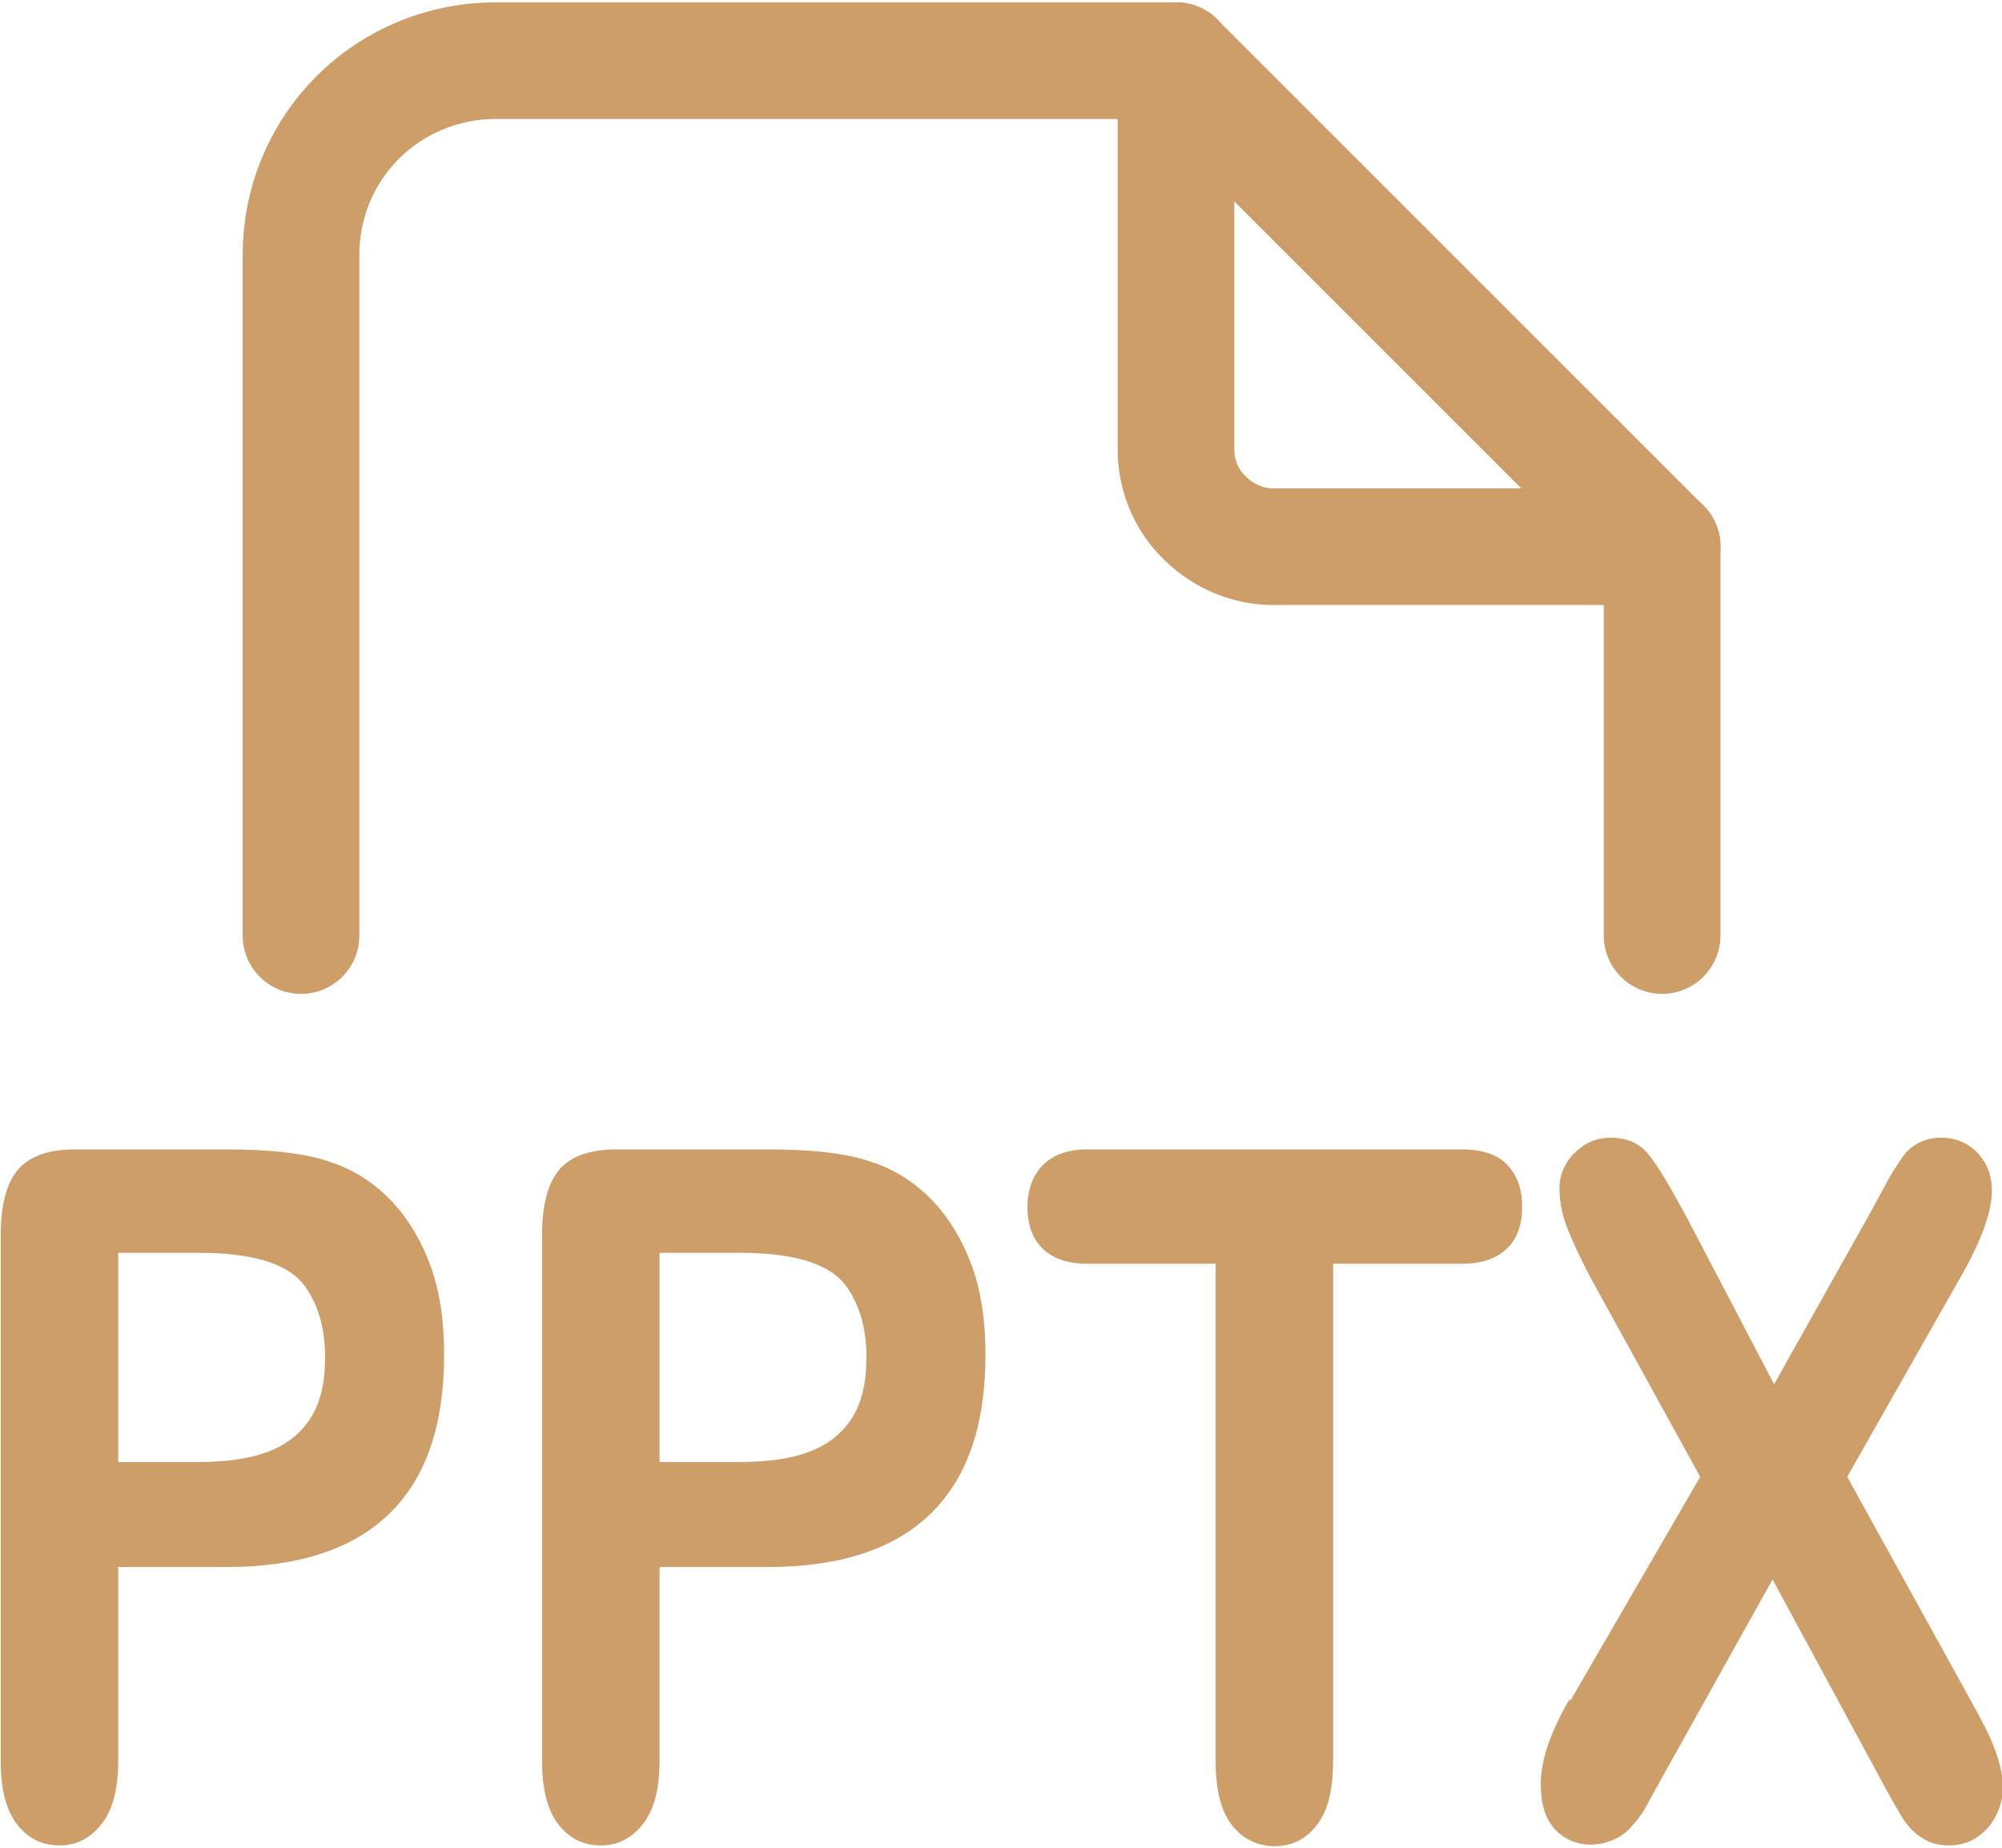
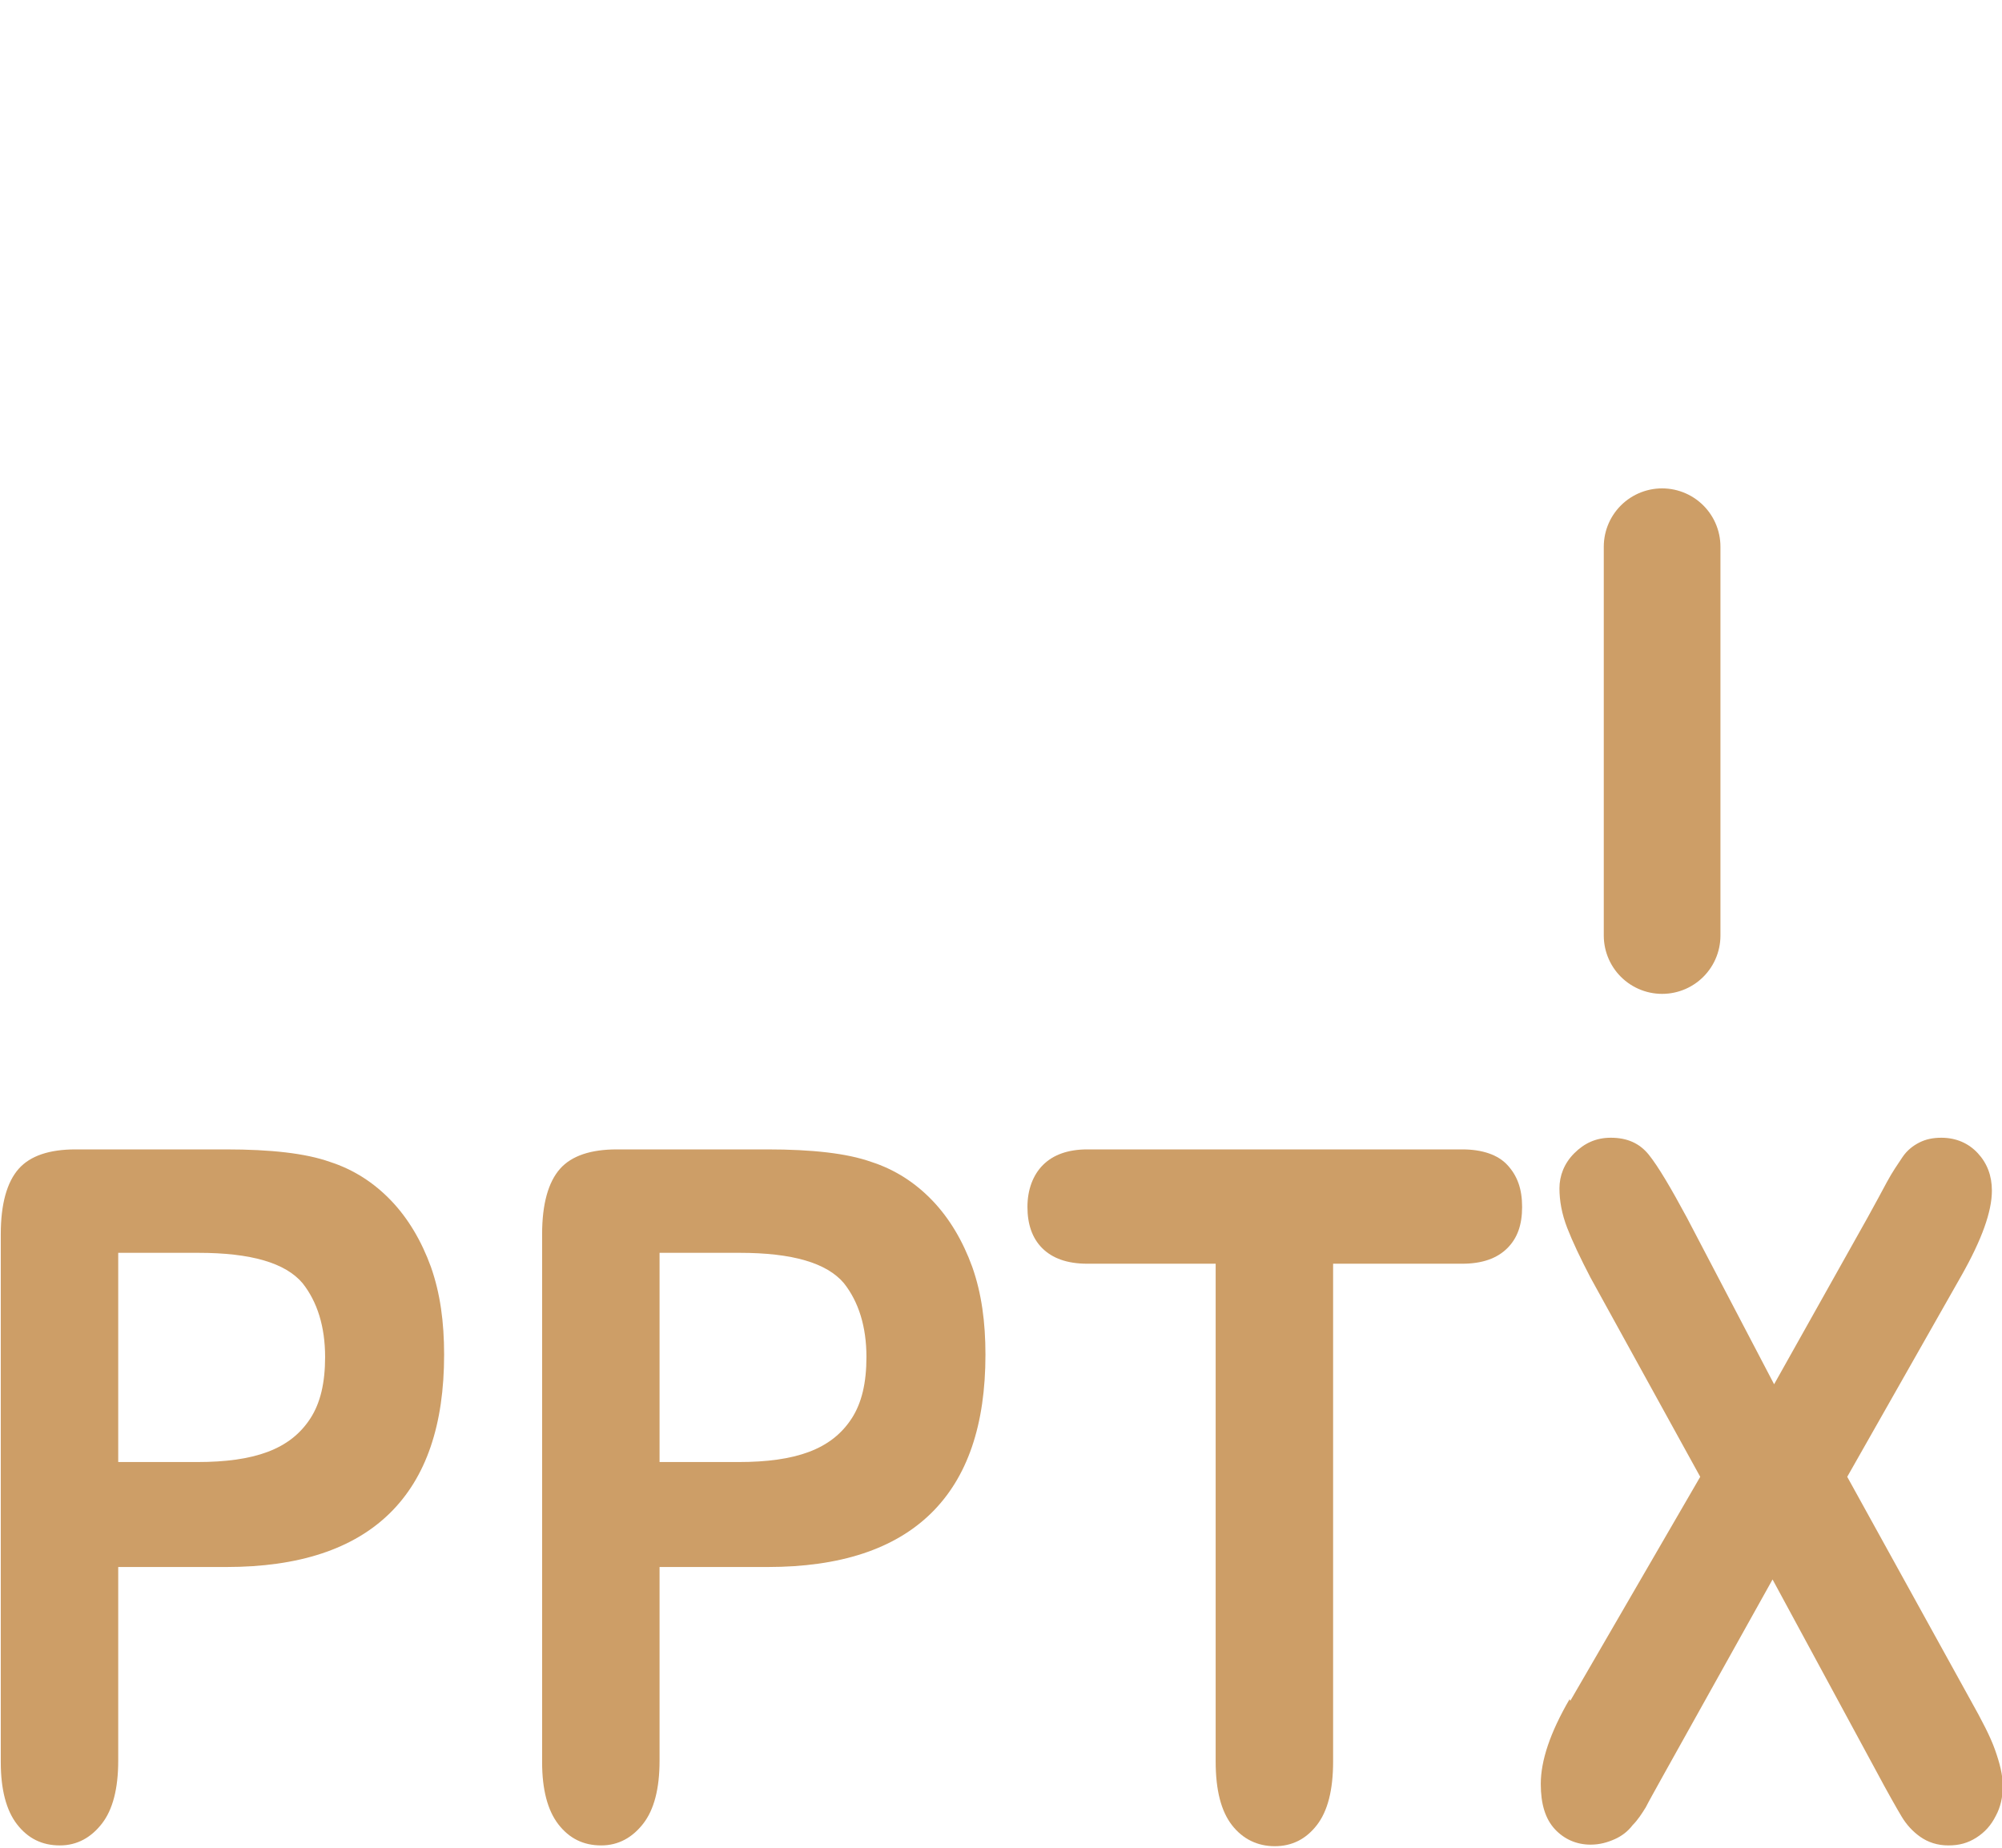
<svg xmlns="http://www.w3.org/2000/svg" width="26" height="24" id="uuid-1c2e0e80-6351-49f9-82da-8185715afc43" data-name="Слой 2" viewBox="0 0 25.74 23.7">
  <defs>
    <style>
      .uuid-baaf5b64-04b2-4e8e-bc9e-3ffd0da4fcb5 {
        fill: none;
        stroke: #cd9e67;
        stroke-linecap: round;
        stroke-linejoin: round;
        stroke-width: 1.5px;
      }

      .uuid-9b00ab0f-b929-4697-8790-17d20d934e96 {
        fill: #cd9e67;
      }
    </style>
  </defs>
  <g id="uuid-3f1895bd-c80e-4cdd-8784-6e7bf0fe2373" data-name="Слой 1">
-     <path class="uuid-baaf5b64-04b2-4e8e-bc9e-3ffd0da4fcb5" d="M15.12,.75V5.75c0,.33,.13,.65,.37,.88,.23,.23,.55,.37,.88,.37h5" />
-     <path class="uuid-baaf5b64-04b2-4e8e-bc9e-3ffd0da4fcb5" d="M15.12,.75H6.37c-.66,0-1.3,.26-1.77,.73-.47,.47-.73,1.1-.73,1.77V12" />
-     <line class="uuid-baaf5b64-04b2-4e8e-bc9e-3ffd0da4fcb5" x1="15.12" y1=".75" x2="21.37" y2="7" />
    <line class="uuid-baaf5b64-04b2-4e8e-bc9e-3ffd0da4fcb5" x1="21.37" y1="7" x2="21.37" y2="12" />
    <g>
      <path class="uuid-9b00ab0f-b929-4697-8790-17d20d934e96" d="M2.9,20.12H1.52v2.49c0,.36-.07,.63-.21,.81-.14,.18-.32,.28-.54,.28-.23,0-.41-.09-.55-.27-.14-.18-.21-.45-.21-.8v-6.79c0-.39,.08-.67,.23-.84,.15-.17,.4-.25,.73-.25h1.94c.57,0,1.02,.05,1.33,.16,.31,.1,.57,.27,.79,.5,.22,.23,.39,.52,.51,.85,.12,.34,.17,.71,.17,1.13,0,.9-.23,1.58-.7,2.04s-1.17,.69-2.1,.69Zm-.37-4.04H1.52v2.69h1.02c.36,0,.66-.04,.9-.13,.24-.09,.42-.23,.55-.43s.19-.46,.19-.79c0-.39-.1-.71-.29-.95-.22-.26-.66-.39-1.34-.39Z" />
      <path class="uuid-9b00ab0f-b929-4697-8790-17d20d934e96" d="M9.87,20.12h-1.39v2.49c0,.36-.07,.63-.21,.81-.14,.18-.32,.28-.54,.28-.23,0-.41-.09-.55-.27-.14-.18-.21-.45-.21-.8v-6.79c0-.39,.08-.67,.23-.84,.15-.17,.4-.25,.73-.25h1.94c.57,0,1.02,.05,1.33,.16,.31,.1,.57,.27,.79,.5,.22,.23,.39,.52,.51,.85,.12,.34,.17,.71,.17,1.13,0,.9-.23,1.58-.7,2.04s-1.17,.69-2.1,.69Zm-.37-4.04h-1.02v2.69h1.02c.36,0,.66-.04,.9-.13,.24-.09,.42-.23,.55-.43s.19-.46,.19-.79c0-.39-.1-.71-.29-.95-.22-.26-.66-.39-1.34-.39Z" />
      <path class="uuid-9b00ab0f-b929-4697-8790-17d20d934e96" d="M18.79,16.22h-1.65v6.4c0,.37-.07,.64-.21,.82s-.32,.27-.54,.27-.41-.09-.55-.27-.21-.45-.21-.82v-6.4h-1.65c-.26,0-.45-.07-.58-.2-.13-.13-.19-.31-.19-.53s.07-.41,.2-.54c.13-.13,.32-.2,.57-.2h4.82c.26,0,.46,.07,.58,.2,.13,.14,.19,.31,.19,.54s-.06,.4-.19,.53-.32,.2-.58,.2Z" />
      <path class="uuid-9b00ab0f-b929-4697-8790-17d20d934e96" d="M20.19,21.84l1.67-2.88-1.41-2.56c-.13-.25-.23-.46-.3-.64-.07-.18-.1-.35-.1-.51s.06-.32,.19-.45c.13-.13,.28-.2,.47-.2,.21,0,.37,.07,.49,.22,.12,.15,.28,.42,.49,.81l1.12,2.14,1.2-2.14c.1-.18,.18-.33,.25-.46,.07-.13,.14-.23,.2-.32s.14-.15,.22-.19,.17-.06,.28-.06c.19,0,.35,.07,.47,.2,.12,.13,.18,.29,.18,.48,0,.27-.13,.63-.39,1.09l-1.47,2.59,1.59,2.88c.14,.25,.25,.46,.31,.63s.1,.32,.1,.47c0,.14-.03,.27-.09,.38-.06,.12-.14,.21-.25,.28-.11,.07-.22,.1-.36,.1-.14,0-.26-.04-.36-.11s-.18-.16-.24-.26c-.06-.1-.18-.31-.34-.61l-1.32-2.44-1.4,2.51c-.11,.2-.19,.34-.23,.42-.05,.08-.1,.16-.17,.23-.06,.08-.14,.14-.23,.18-.09,.04-.19,.07-.31,.07-.18,0-.34-.07-.46-.2-.12-.13-.18-.32-.18-.58,0-.3,.12-.66,.37-1.09Z" />
    </g>
  </g>
</svg>